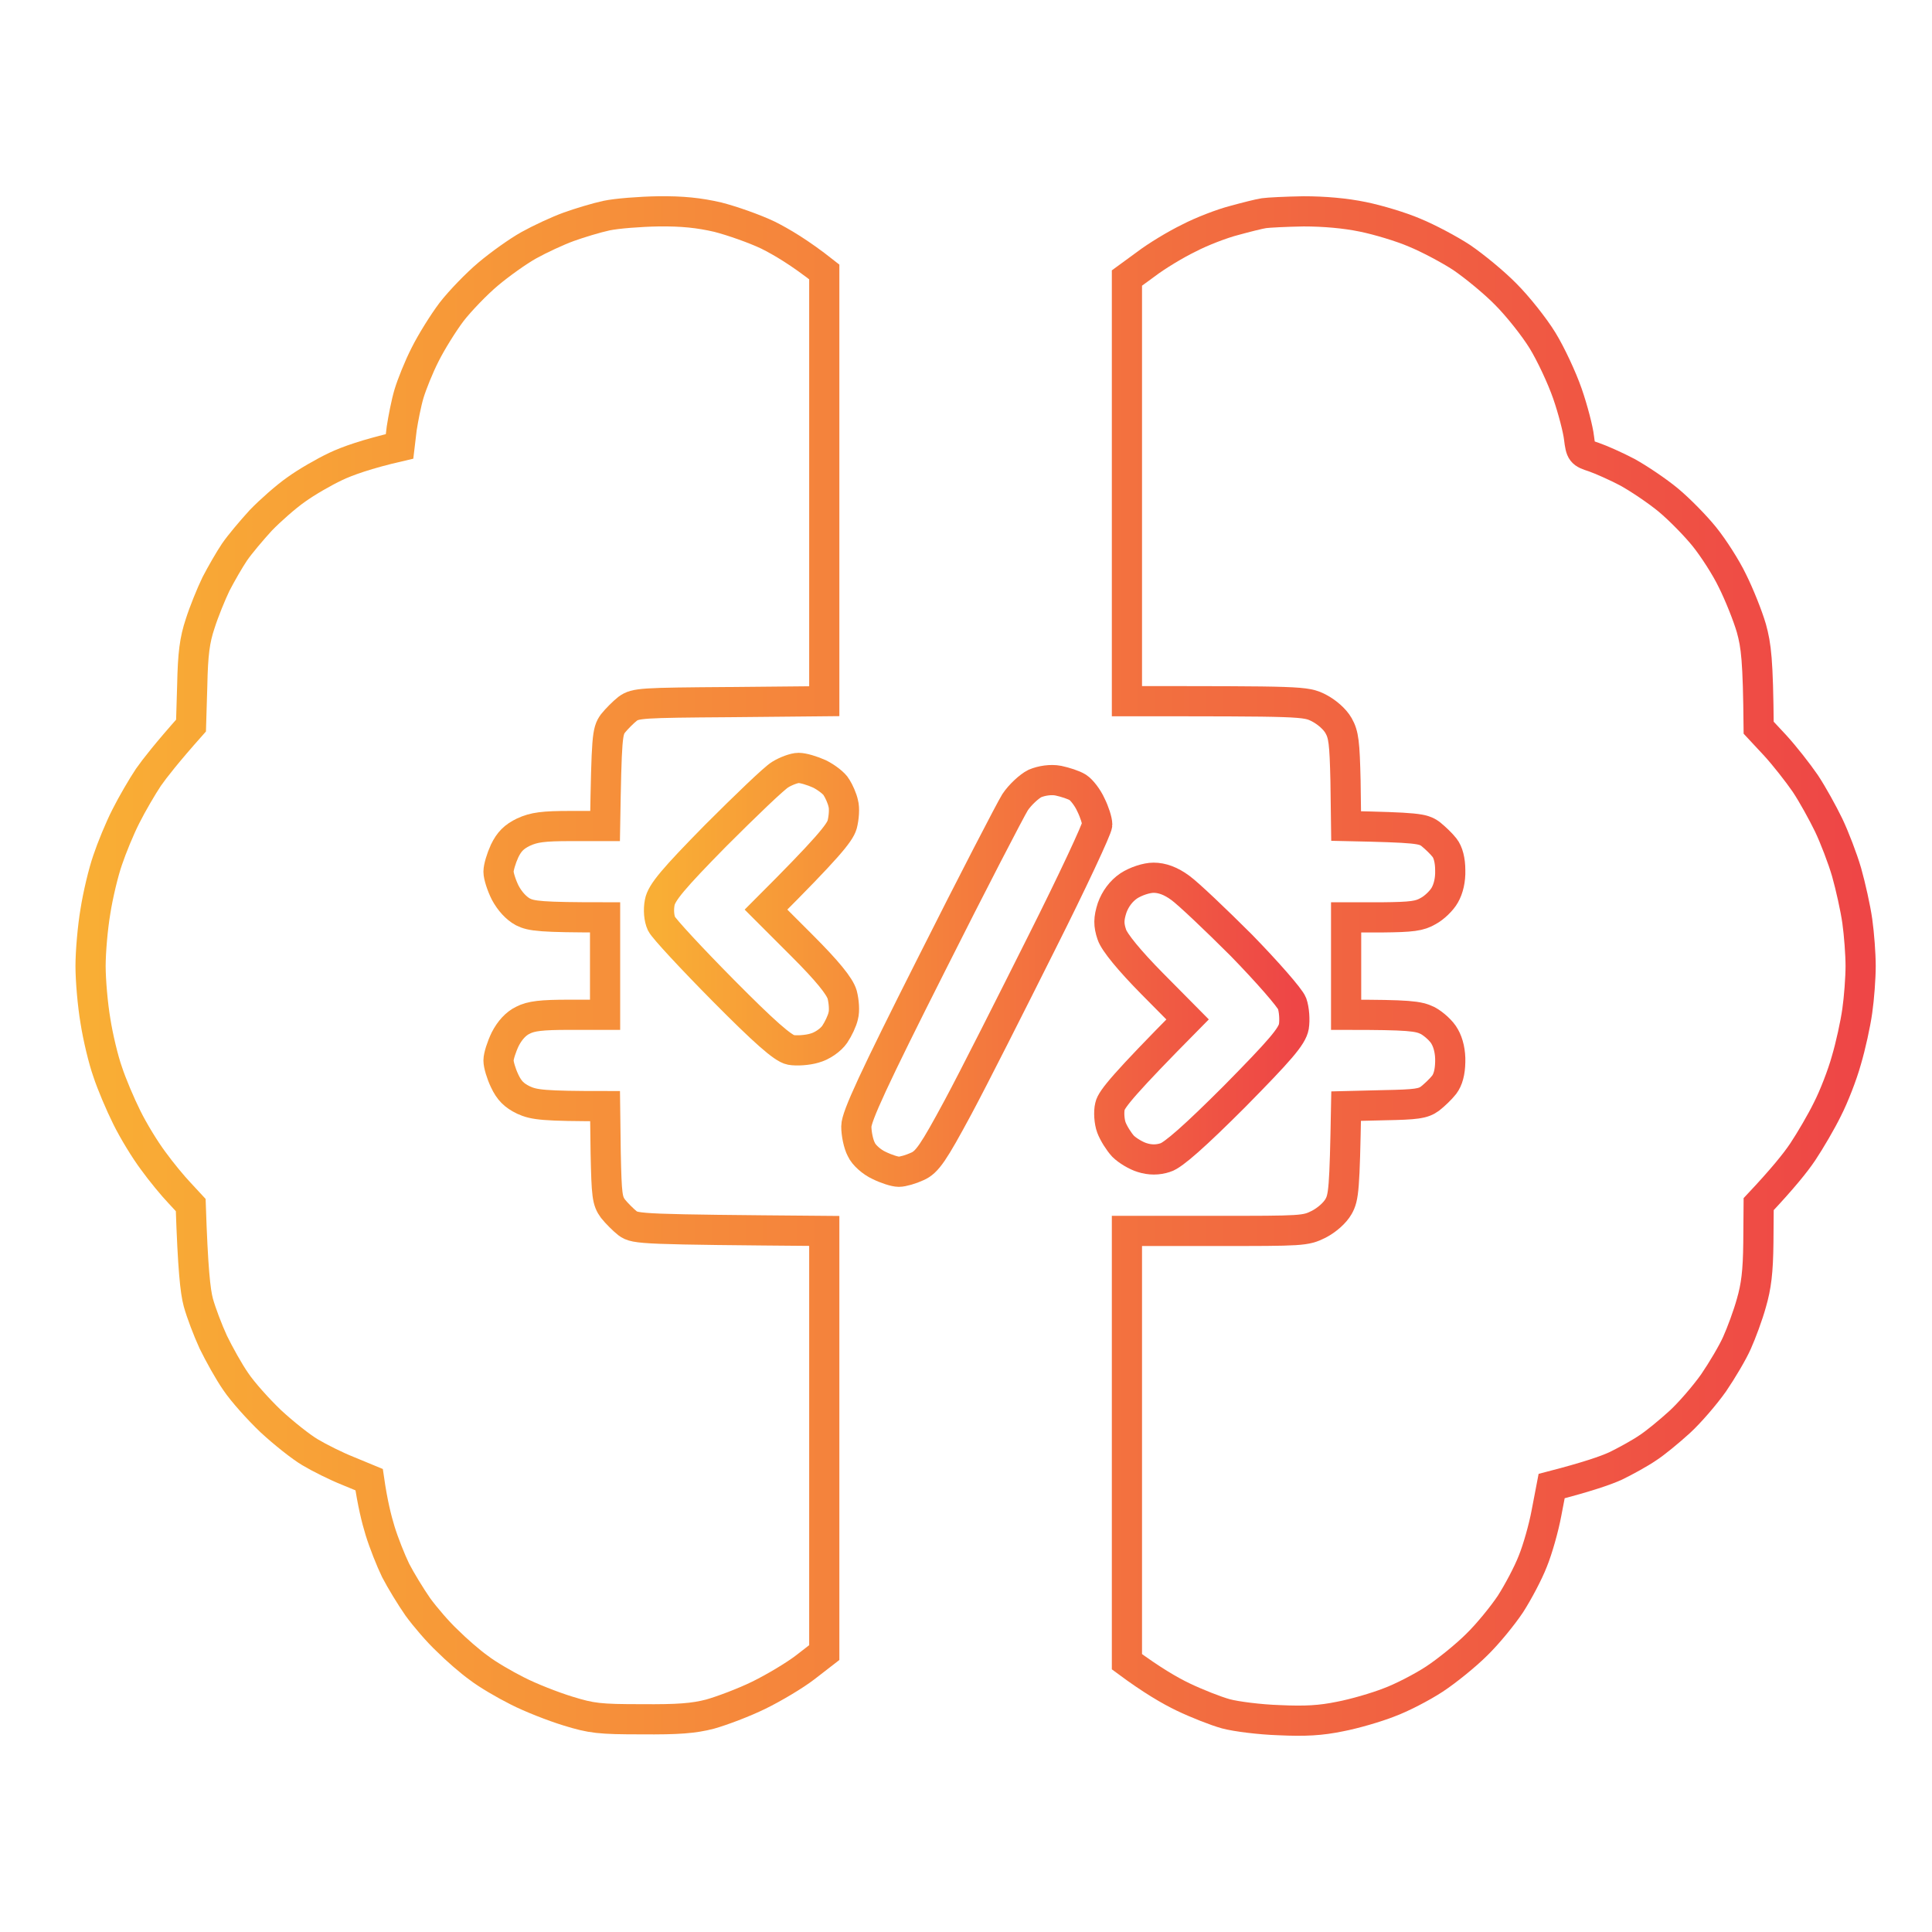
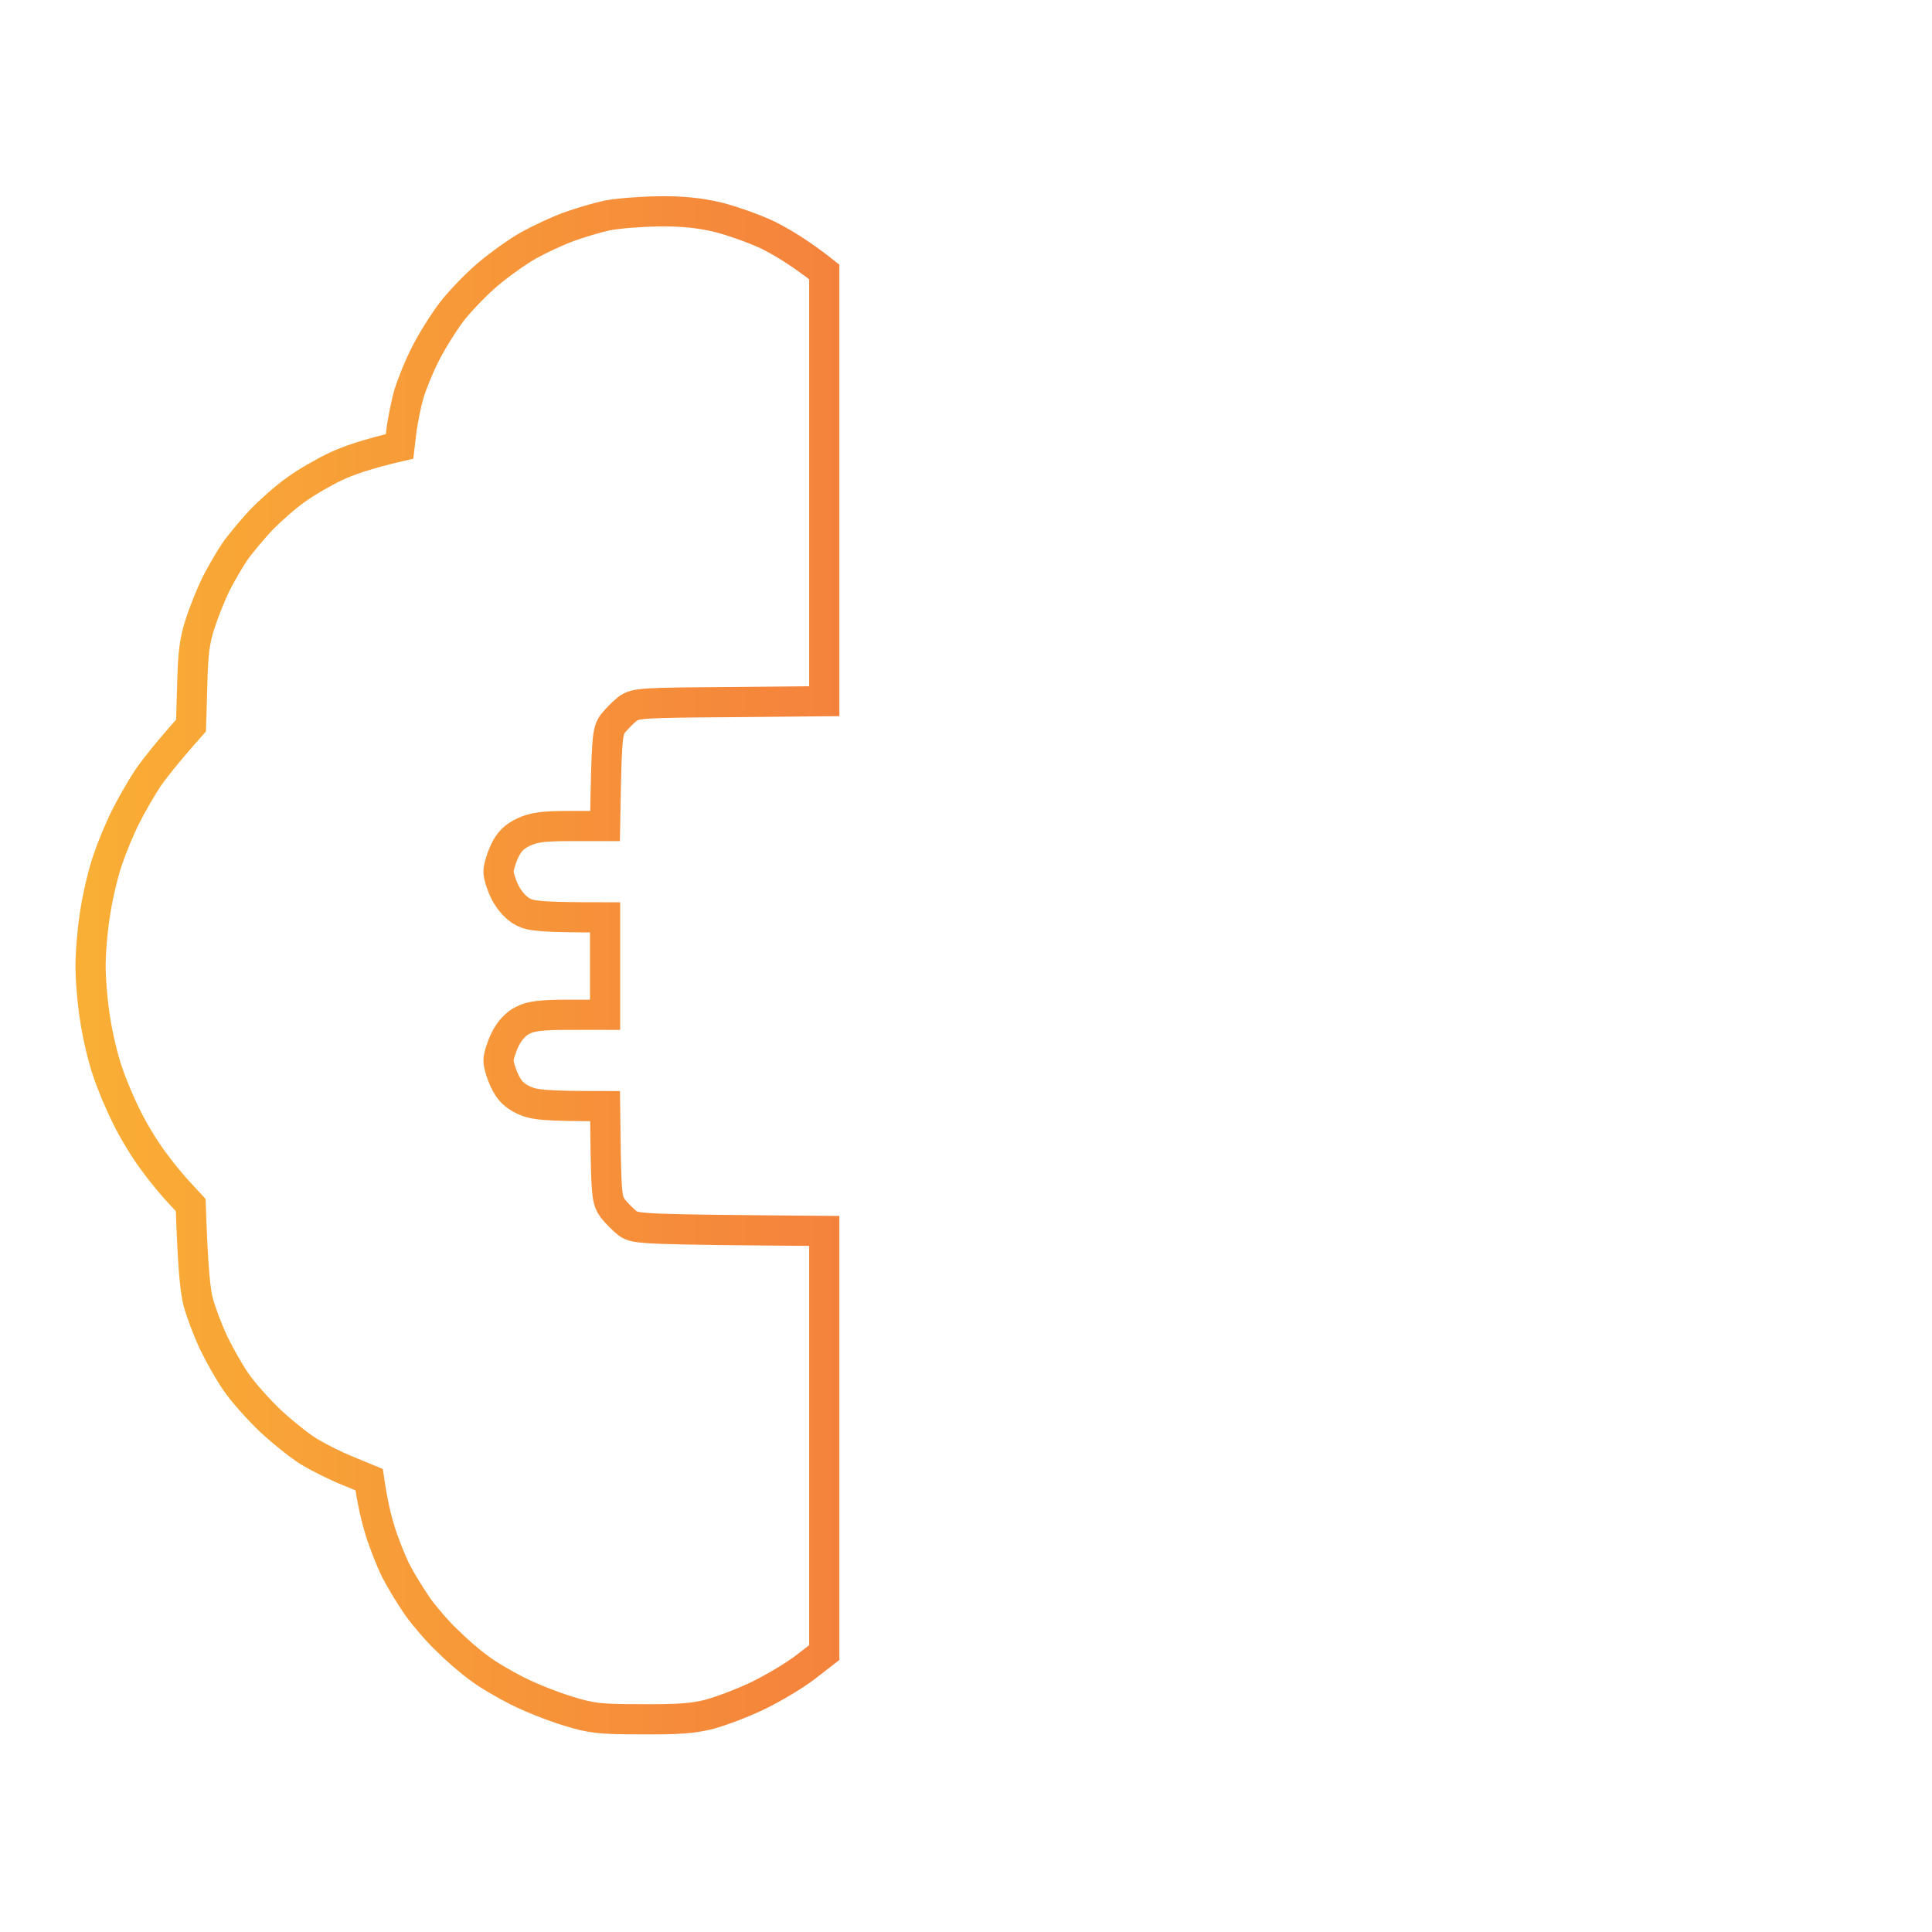
<svg xmlns="http://www.w3.org/2000/svg" width="64" height="64" viewBox="0 0 64 64" fill="none">
  <path d="M20.094 7.142C19.762 7.213 19.197 7.384 18.834 7.515C18.471 7.647 17.886 7.919 17.523 8.121C17.16 8.322 16.555 8.756 16.171 9.079C15.788 9.401 15.243 9.966 14.961 10.329C14.679 10.702 14.285 11.338 14.084 11.741C13.872 12.155 13.64 12.74 13.549 13.042C13.458 13.345 13.357 13.869 13.307 14.192L13.236 14.787C12.147 15.039 11.502 15.271 11.119 15.453C10.735 15.634 10.14 15.977 9.808 16.219C9.475 16.451 8.95 16.915 8.638 17.238C8.335 17.57 7.942 18.034 7.77 18.286C7.599 18.539 7.327 19.013 7.155 19.345C6.994 19.678 6.752 20.273 6.631 20.656C6.449 21.201 6.389 21.655 6.368 22.704L6.328 24.035C5.531 24.933 5.128 25.447 4.916 25.75C4.714 26.052 4.372 26.637 4.17 27.04C3.968 27.434 3.696 28.099 3.565 28.493C3.424 28.896 3.242 29.663 3.161 30.187C3.071 30.711 3 31.528 3 32.002C3 32.476 3.071 33.293 3.161 33.818C3.242 34.342 3.424 35.108 3.565 35.502C3.696 35.905 3.988 36.591 4.2 37.015C4.412 37.448 4.805 38.094 5.078 38.457C5.34 38.82 5.733 39.294 5.945 39.516L6.318 39.919C6.389 42.037 6.469 42.773 6.57 43.147C6.661 43.479 6.883 44.064 7.064 44.458C7.256 44.851 7.579 45.436 7.811 45.769C8.033 46.101 8.557 46.686 8.97 47.08C9.394 47.473 9.979 47.937 10.271 48.108C10.574 48.29 11.139 48.572 11.522 48.724L12.228 49.016C12.339 49.782 12.47 50.317 12.591 50.71C12.712 51.104 12.944 51.689 13.105 52.021C13.277 52.354 13.61 52.899 13.842 53.232C14.084 53.565 14.517 54.069 14.82 54.351C15.112 54.644 15.576 55.047 15.859 55.249C16.131 55.461 16.716 55.803 17.14 56.015C17.573 56.237 18.319 56.529 18.814 56.681C19.6 56.923 19.852 56.953 21.254 56.953C22.464 56.963 22.979 56.923 23.523 56.782C23.917 56.671 24.643 56.398 25.137 56.156C25.631 55.914 26.327 55.501 26.68 55.228L27.305 54.744V40.776C21.244 40.726 21.052 40.716 20.79 40.524C20.649 40.413 20.427 40.191 20.306 40.04C20.115 39.778 20.094 39.606 20.064 38.195L20.044 36.642C17.997 36.642 17.694 36.601 17.341 36.44C17.029 36.288 16.867 36.127 16.716 35.804C16.605 35.572 16.514 35.27 16.514 35.129C16.514 34.987 16.615 34.675 16.736 34.423C16.887 34.13 17.089 33.908 17.321 33.797C17.593 33.656 17.936 33.616 18.854 33.616H20.044V30.389C17.906 30.389 17.603 30.348 17.321 30.207C17.099 30.086 16.887 29.854 16.736 29.572C16.615 29.33 16.514 29.017 16.514 28.876C16.514 28.735 16.605 28.432 16.716 28.19C16.867 27.878 17.029 27.716 17.341 27.565C17.694 27.403 17.997 27.363 18.904 27.363H20.044C20.094 24.398 20.115 24.227 20.306 23.964C20.427 23.813 20.649 23.591 20.79 23.48C21.052 23.289 21.244 23.279 24.189 23.258L27.305 23.228V9.008C26.488 8.363 25.883 8.01 25.44 7.788C24.996 7.576 24.25 7.314 23.776 7.193C23.16 7.051 22.606 6.991 21.809 7.001C21.194 7.011 20.427 7.072 20.094 7.142Z" stroke="url(#paint0_linear_5100_39563)" />
-   <path d="M41.869 7.062C41.728 7.082 41.284 7.193 40.881 7.304C40.488 7.404 39.802 7.667 39.378 7.889C38.944 8.1 38.309 8.484 37.966 8.746L37.331 9.21V23.228C43.14 23.228 43.241 23.228 43.685 23.45C43.957 23.591 44.219 23.823 44.34 24.035C44.512 24.338 44.542 24.6 44.572 25.87L44.592 27.363C46.942 27.413 47.134 27.444 47.386 27.625C47.537 27.746 47.749 27.948 47.85 28.079C47.971 28.23 48.041 28.503 48.041 28.826C48.051 29.148 47.981 29.441 47.86 29.652C47.759 29.834 47.507 30.076 47.315 30.177C47.023 30.348 46.771 30.379 45.782 30.389H44.592V33.616C46.69 33.616 46.982 33.656 47.295 33.808C47.497 33.919 47.759 34.151 47.86 34.342C47.981 34.554 48.051 34.856 48.041 35.179C48.035 35.515 47.967 35.767 47.84 35.935C47.729 36.077 47.517 36.278 47.376 36.389C47.144 36.561 46.922 36.591 45.843 36.611L44.592 36.642C44.542 39.405 44.512 39.667 44.34 39.97C44.219 40.181 43.957 40.413 43.685 40.555C43.241 40.776 43.14 40.776 40.276 40.776H37.331V55.047C38.148 55.652 38.753 56.005 39.197 56.217C39.64 56.429 40.276 56.681 40.609 56.772C40.941 56.862 41.738 56.963 42.373 56.983C43.241 57.024 43.755 56.993 44.391 56.862C44.865 56.772 45.591 56.56 46.004 56.398C46.418 56.247 47.103 55.894 47.517 55.622C47.931 55.35 48.566 54.835 48.919 54.482C49.282 54.129 49.776 53.524 50.038 53.131C50.29 52.737 50.623 52.112 50.775 51.719C50.936 51.326 51.138 50.609 51.228 50.125L51.4 49.228C52.57 48.925 53.185 48.714 53.518 48.562C53.85 48.401 54.325 48.139 54.577 47.967C54.829 47.806 55.303 47.413 55.636 47.11C55.968 46.807 56.473 46.222 56.765 45.809C57.047 45.395 57.401 44.8 57.542 44.478C57.683 44.165 57.905 43.57 58.016 43.167C58.177 42.612 58.237 42.138 58.248 41.17L58.258 39.889C59.044 39.052 59.478 38.517 59.72 38.154C59.962 37.791 60.335 37.156 60.537 36.742C60.749 36.329 61.031 35.603 61.162 35.129C61.303 34.655 61.465 33.919 61.525 33.485C61.586 33.061 61.636 32.396 61.636 32.002C61.636 31.609 61.586 30.943 61.525 30.51C61.465 30.086 61.303 29.36 61.172 28.896C61.041 28.442 60.769 27.736 60.577 27.333C60.386 26.939 60.043 26.314 59.801 25.951C59.559 25.598 59.115 25.033 58.812 24.701L58.258 24.106C58.237 21.857 58.177 21.393 58.016 20.808C57.895 20.394 57.612 19.688 57.39 19.244C57.179 18.801 56.755 18.145 56.462 17.782C56.17 17.419 55.636 16.875 55.273 16.572C54.909 16.269 54.294 15.856 53.911 15.644C53.528 15.442 53.023 15.22 52.791 15.14C52.388 15.009 52.368 14.989 52.307 14.505C52.277 14.232 52.106 13.567 51.924 13.042C51.743 12.518 51.37 11.721 51.097 11.277C50.825 10.834 50.28 10.148 49.887 9.754C49.504 9.361 48.838 8.816 48.425 8.534C48.011 8.262 47.305 7.889 46.861 7.707C46.418 7.515 45.641 7.283 45.147 7.183C44.562 7.062 43.866 7.001 43.18 7.001C42.595 7.011 42.01 7.041 41.869 7.062Z" stroke="url(#paint1_linear_5100_39563)" />
-   <path fill-rule="evenodd" clip-rule="evenodd" d="M25.844 25.66C25.645 25.778 24.694 26.693 23.708 27.679C22.312 29.099 21.913 29.568 21.854 29.897C21.807 30.143 21.831 30.425 21.913 30.601C21.995 30.765 22.91 31.751 23.955 32.807C25.304 34.169 25.938 34.732 26.196 34.779C26.384 34.814 26.748 34.791 26.982 34.72C27.241 34.65 27.522 34.45 27.651 34.263C27.769 34.087 27.898 33.817 27.933 33.652C27.98 33.488 27.956 33.171 27.898 32.948C27.816 32.667 27.405 32.162 26.572 31.329L25.375 30.132C27.405 28.102 27.816 27.597 27.898 27.315C27.956 27.092 27.98 26.775 27.933 26.611C27.898 26.447 27.792 26.212 27.71 26.083C27.64 25.954 27.381 25.754 27.147 25.637C26.912 25.531 26.607 25.438 26.454 25.438C26.314 25.438 26.032 25.543 25.844 25.66ZM33.625 26.576C33.789 26.329 34.094 26.048 34.282 25.954C34.505 25.86 34.81 25.813 35.056 25.86C35.279 25.907 35.573 26.001 35.702 26.083C35.831 26.165 36.031 26.423 36.136 26.658C36.254 26.893 36.347 27.186 36.347 27.315C36.347 27.444 35.526 29.205 34.517 31.211C33.507 33.23 32.264 35.694 31.735 36.68C30.926 38.182 30.714 38.499 30.386 38.64C30.186 38.734 29.905 38.816 29.776 38.816C29.646 38.816 29.353 38.722 29.118 38.605C28.884 38.499 28.614 38.264 28.532 38.077C28.438 37.901 28.367 37.56 28.367 37.314C28.367 36.985 28.954 35.718 30.855 31.951C32.217 29.24 33.472 26.822 33.625 26.576ZM37.392 29.345C37.134 29.521 36.946 29.78 36.84 30.073C36.723 30.437 36.723 30.636 36.829 30.953C36.911 31.211 37.415 31.822 38.155 32.573L39.34 33.77C37.275 35.859 36.817 36.41 36.77 36.645C36.723 36.833 36.746 37.161 36.817 37.349C36.887 37.537 37.063 37.819 37.204 37.971C37.345 38.112 37.638 38.288 37.838 38.347C38.096 38.429 38.354 38.429 38.601 38.347C38.859 38.276 39.61 37.607 40.889 36.328C42.403 34.791 42.802 34.333 42.861 34.005C42.896 33.782 42.872 33.441 42.802 33.242C42.732 33.054 41.969 32.185 41.124 31.317C40.267 30.46 39.364 29.604 39.105 29.416C38.788 29.181 38.495 29.076 38.213 29.076C37.979 29.076 37.627 29.193 37.392 29.345Z" stroke="url(#paint2_linear_5100_39563)" />
  <defs>
    <linearGradient id="paint0_linear_5100_39563" x1="3" y1="32" x2="61.636" y2="32" gradientUnits="userSpaceOnUse">
      <stop stop-color="#F9AE35" />
      <stop offset="1" stop-color="#EE4646" />
    </linearGradient>
    <linearGradient id="paint1_linear_5100_39563" x1="3" y1="32" x2="61.636" y2="32" gradientUnits="userSpaceOnUse">
      <stop stop-color="#F9AE35" />
      <stop offset="1" stop-color="#EE4646" />
    </linearGradient>
    <linearGradient id="paint2_linear_5100_39563" x1="21.83" y1="32.127" x2="42.877" y2="32.127" gradientUnits="userSpaceOnUse">
      <stop stop-color="#F9AE35" />
      <stop offset="1" stop-color="#EE4646" />
    </linearGradient>
  </defs>
</svg>